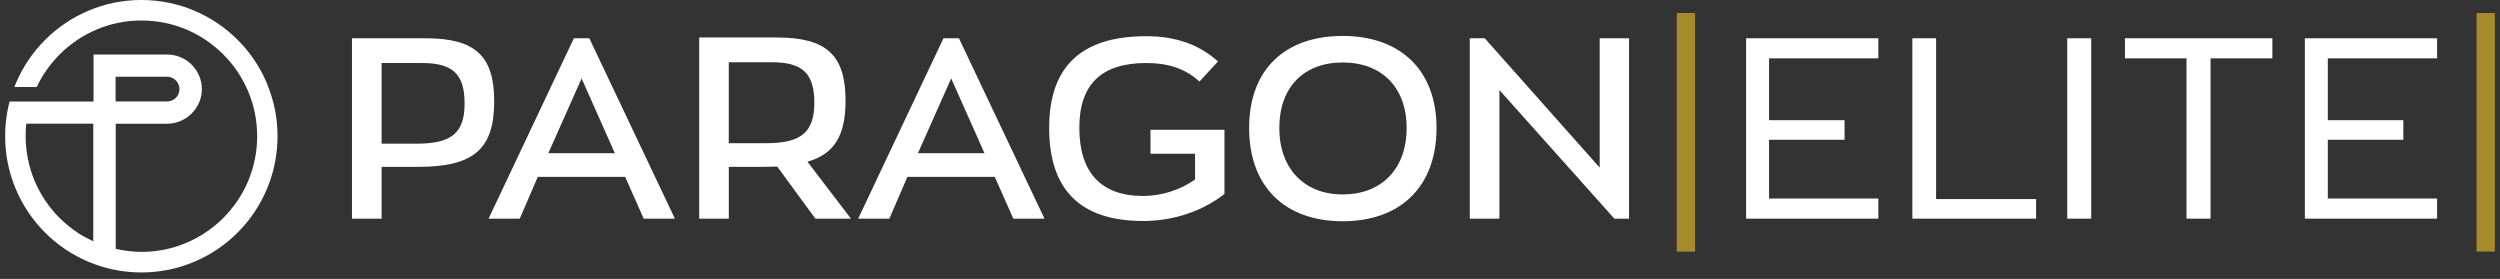
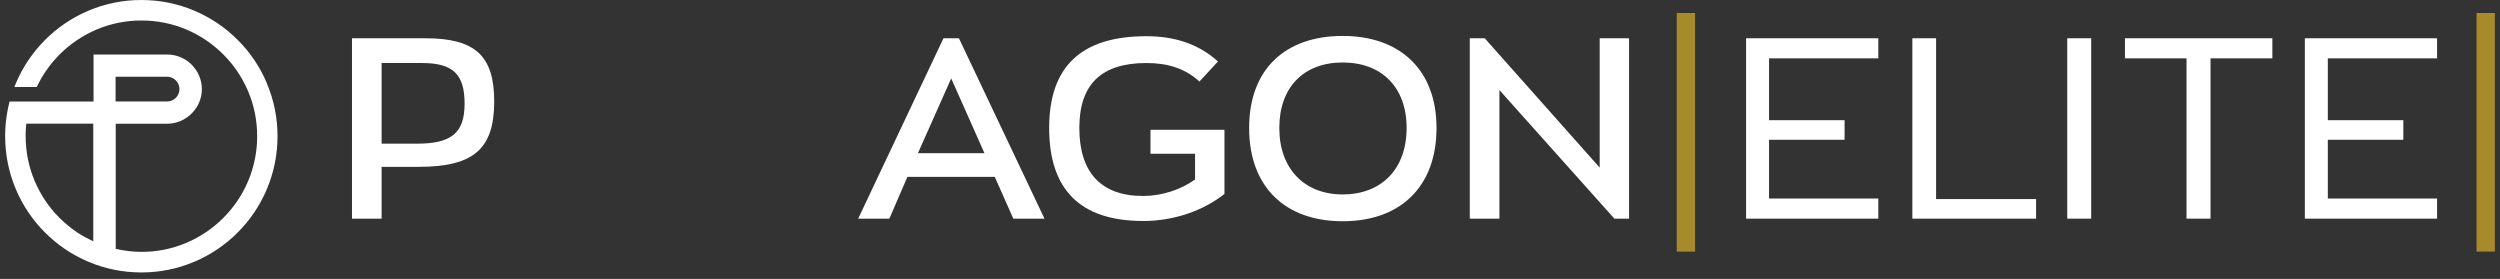
<svg xmlns="http://www.w3.org/2000/svg" fill="none" viewBox="0 0 242 27" height="27" width="242">
  <rect x="0" y="0" width="242" height="27" fill="#333333" stroke="none" />
  <g clip-path="url(#clip0_7300_148309)">
    <path fill="#FFFFFF" d="M25.831 8.049C25.501 7.266 25.092 6.514 24.617 5.81C24.146 5.111 23.605 4.456 23.007 3.862C22.409 3.264 21.753 2.723 21.058 2.252C20.355 1.777 19.598 1.368 18.82 1.038C17.192 0.352 15.468 0 13.687 0C11.905 0 10.181 0.347 8.554 1.038C7.771 1.368 7.019 1.777 6.315 2.252C5.615 2.723 4.96 3.264 4.366 3.862C3.768 4.46 3.227 5.115 2.756 5.81C2.281 6.514 1.872 7.271 1.542 8.049C1.49 8.172 1.441 8.295 1.393 8.423H3.557C3.803 7.904 4.085 7.398 4.41 6.923C4.81 6.329 5.272 5.775 5.778 5.265C6.284 4.759 6.843 4.297 7.436 3.897C8.035 3.492 8.677 3.145 9.336 2.863C10.718 2.278 12.182 1.984 13.695 1.984C15.208 1.984 16.673 2.278 18.054 2.863C18.718 3.145 19.356 3.492 19.954 3.897C20.548 4.297 21.102 4.759 21.613 5.265C22.118 5.771 22.58 6.329 22.98 6.923C23.385 7.521 23.733 8.164 24.014 8.823C24.599 10.204 24.894 11.669 24.894 13.182C24.894 14.695 24.599 16.16 24.014 17.541C23.733 18.205 23.385 18.843 22.98 19.441C22.58 20.035 22.118 20.589 21.613 21.099C21.107 21.605 20.548 22.067 19.954 22.467C19.356 22.872 18.714 23.219 18.054 23.501C16.673 24.086 15.208 24.381 13.695 24.381C12.847 24.381 12.015 24.275 11.201 24.09V11.977H16.176C16.629 11.977 17.069 11.885 17.487 11.709C17.883 11.537 18.243 11.295 18.551 10.987C18.859 10.679 19.101 10.323 19.273 9.927C19.448 9.514 19.541 9.083 19.541 8.639C19.541 8.194 19.453 7.746 19.277 7.332C19.105 6.932 18.863 6.576 18.556 6.263C18.248 5.955 17.887 5.714 17.487 5.542C17.073 5.366 16.634 5.278 16.18 5.278H9.055V9.826H0.931V9.839L0.9 9.941C0.746 10.552 0.636 11.181 0.57 11.81C0.566 11.867 0.562 11.924 0.553 11.981C0.526 12.254 0.513 12.527 0.504 12.804C0.504 12.887 0.504 12.967 0.5 13.046C0.5 13.094 0.5 13.143 0.5 13.191C0.5 14.968 0.847 16.697 1.538 18.324C1.868 19.107 2.277 19.859 2.752 20.563C3.223 21.262 3.764 21.918 4.362 22.511C4.96 23.11 5.615 23.651 6.31 24.121C7.014 24.596 7.771 25.005 8.549 25.335C10.177 26.021 11.901 26.373 13.682 26.373C15.463 26.373 17.188 26.026 18.815 25.335C19.598 25.005 20.35 24.596 21.054 24.121C21.753 23.651 22.409 23.11 23.003 22.511C23.601 21.913 24.142 21.258 24.612 20.563C25.087 19.859 25.496 19.102 25.826 18.324C26.512 16.697 26.864 14.972 26.864 13.191C26.864 11.41 26.517 9.685 25.826 8.058L25.831 8.049ZM11.188 7.425H16.163C16.831 7.425 17.372 7.966 17.372 8.634C17.372 9.303 16.818 9.822 16.163 9.822H11.188V7.425ZM7.423 22.463C6.829 22.063 6.275 21.601 5.765 21.095C5.255 20.589 4.797 20.031 4.397 19.437C3.992 18.839 3.645 18.196 3.363 17.537C2.778 16.155 2.484 14.691 2.484 13.178C2.484 13.129 2.484 13.081 2.484 13.033C2.484 12.953 2.484 12.879 2.488 12.8C2.497 12.522 2.514 12.245 2.545 11.968H6.935H7.999H9.029V23.351C8.47 23.096 7.925 22.802 7.414 22.459L7.423 22.463Z" />
    <path fill="#FFFFFF" d="M47.84 9.813C47.84 14.48 45.795 16.151 40.482 16.151H36.941V21.166H34.073V3.704H41.181C45.997 3.704 47.84 5.401 47.84 9.817V9.813ZM44.973 10.015C44.973 7.17 43.825 6.101 40.856 6.101H36.941V13.908H40.332C43.702 13.908 44.973 12.883 44.973 10.015Z" />
-     <path fill="#FFFFFF" d="M52.058 17.123L50.312 21.166H47.295L55.551 3.704H57.046L65.329 21.166H62.311L60.517 17.123H52.058ZM59.518 14.827L56.299 7.592L53.079 14.827H59.514H59.518Z" />
-     <path fill="#FFFFFF" d="M73.866 16.151H70.549V21.166H67.682V3.629H75.19C80.006 3.629 81.849 5.327 81.849 9.743C81.849 13.112 80.776 14.906 78.159 15.654L82.373 21.166H78.928L75.238 16.125L73.866 16.151ZM78.827 9.941C78.827 7.095 77.679 6.026 74.71 6.026H70.545V13.86H74.187C77.53 13.86 78.827 12.813 78.827 9.945V9.941Z" />
    <path fill="#FFFFFF" d="M87.836 17.123L86.09 21.166H83.072L91.328 3.704H92.824L101.106 21.166H98.089L96.294 17.123H87.836ZM95.296 14.827L92.076 7.592L88.856 14.827H95.291H95.296Z" />
    <path fill="#FFFFFF" d="M110.641 21.389C104.58 21.389 101.559 18.372 101.559 12.386C101.559 6.399 104.703 3.505 110.962 3.505C113.756 3.505 116.051 4.279 117.899 5.951L116.104 7.895C114.732 6.624 113.034 6.1 110.967 6.1C106.626 6.1 104.479 8.145 104.479 12.386C104.479 16.626 106.524 18.97 110.641 18.97C112.462 18.97 114.283 18.372 115.682 17.373V14.88H111.367V12.562H118.528V18.772C116.483 20.395 113.637 21.394 110.646 21.394L110.641 21.389Z" />
    <path fill="#FFFFFF" d="M139.055 12.386C139.055 18.047 135.589 21.416 129.972 21.416C124.356 21.416 120.916 18.047 120.916 12.386C120.916 6.725 124.382 3.479 129.972 3.479C135.563 3.479 139.055 6.796 139.055 12.386ZM136.161 12.386C136.161 8.445 133.742 6.048 129.972 6.048C126.203 6.048 123.837 8.441 123.837 12.386C123.837 16.331 126.256 18.821 129.972 18.821C133.689 18.821 136.161 16.402 136.161 12.386Z" />
    <path fill="#FFFFFF" d="M157.692 21.166H156.271L145.143 8.718V21.166H142.275V3.704H143.722L154.851 16.226V3.704H157.692V21.166Z" />
    <path fill="#A78A29" d="M164.083 1.258V24.358H162.311V1.258H164.083Z" />
    <path fill="#FFFFFF" d="M181.822 21.166H169.022V3.704H181.822V5.648H171.244V11.634H178.554V13.53H171.244V19.217H181.822V21.161V21.166Z" />
    <path fill="#FFFFFF" d="M197.09 21.166H185.117V3.704H187.413V19.27H197.094V21.166H197.09Z" />
    <path fill="#FFFFFF" d="M200.11 21.166V3.704H202.428V21.166H200.11Z" />
    <path fill="#FFFFFF" d="M213.979 5.648V21.166H211.656V5.648H205.696V3.704H219.965V5.648H213.979Z" />
    <path fill="#FFFFFF" d="M235.91 21.166H223.11V3.704H235.91V5.648H225.332V11.634H232.642V13.53H225.332V19.217H235.91V21.161V21.166Z" />
    <path fill="#A78A29" d="M241.5 1.258V24.358H239.728V1.258H241.5Z" />
  </g>
  <defs>
    <clipPath id="clip0_7300_148309">
      <rect transform="translate(0.5)" fill="white" height="26.364" width="241" />
    </clipPath>
  </defs>
</svg>